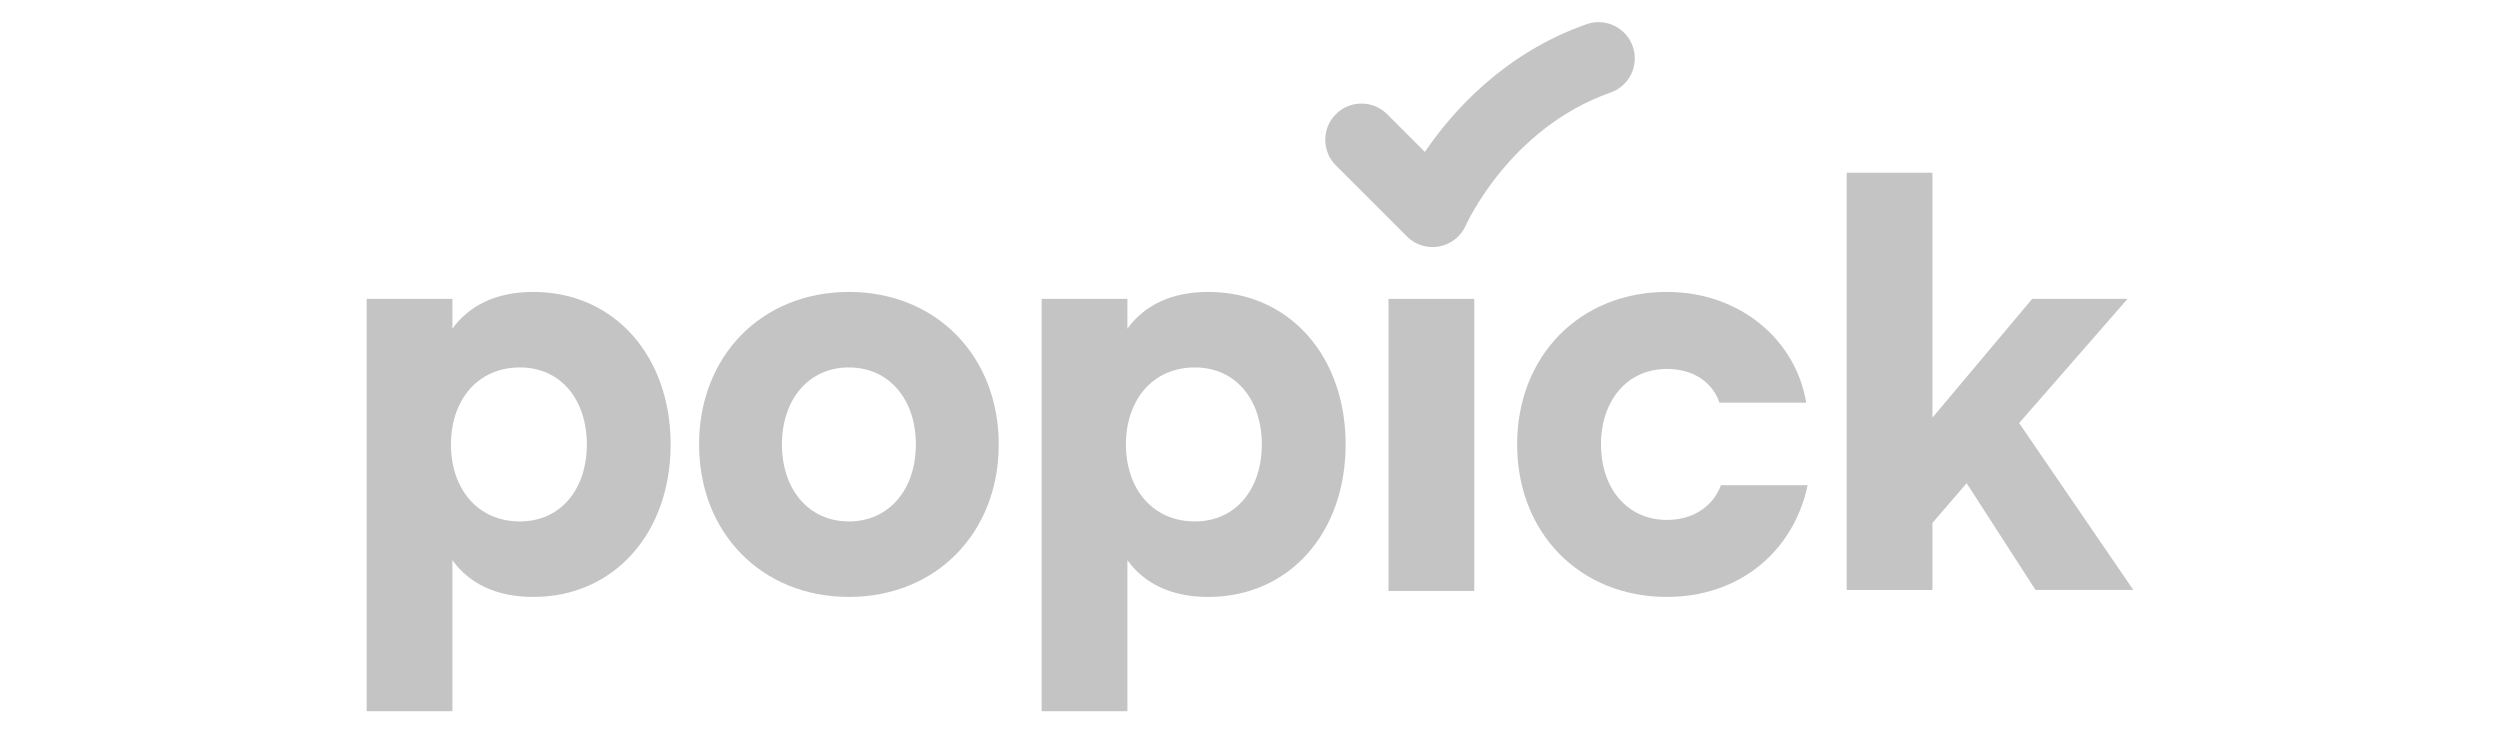
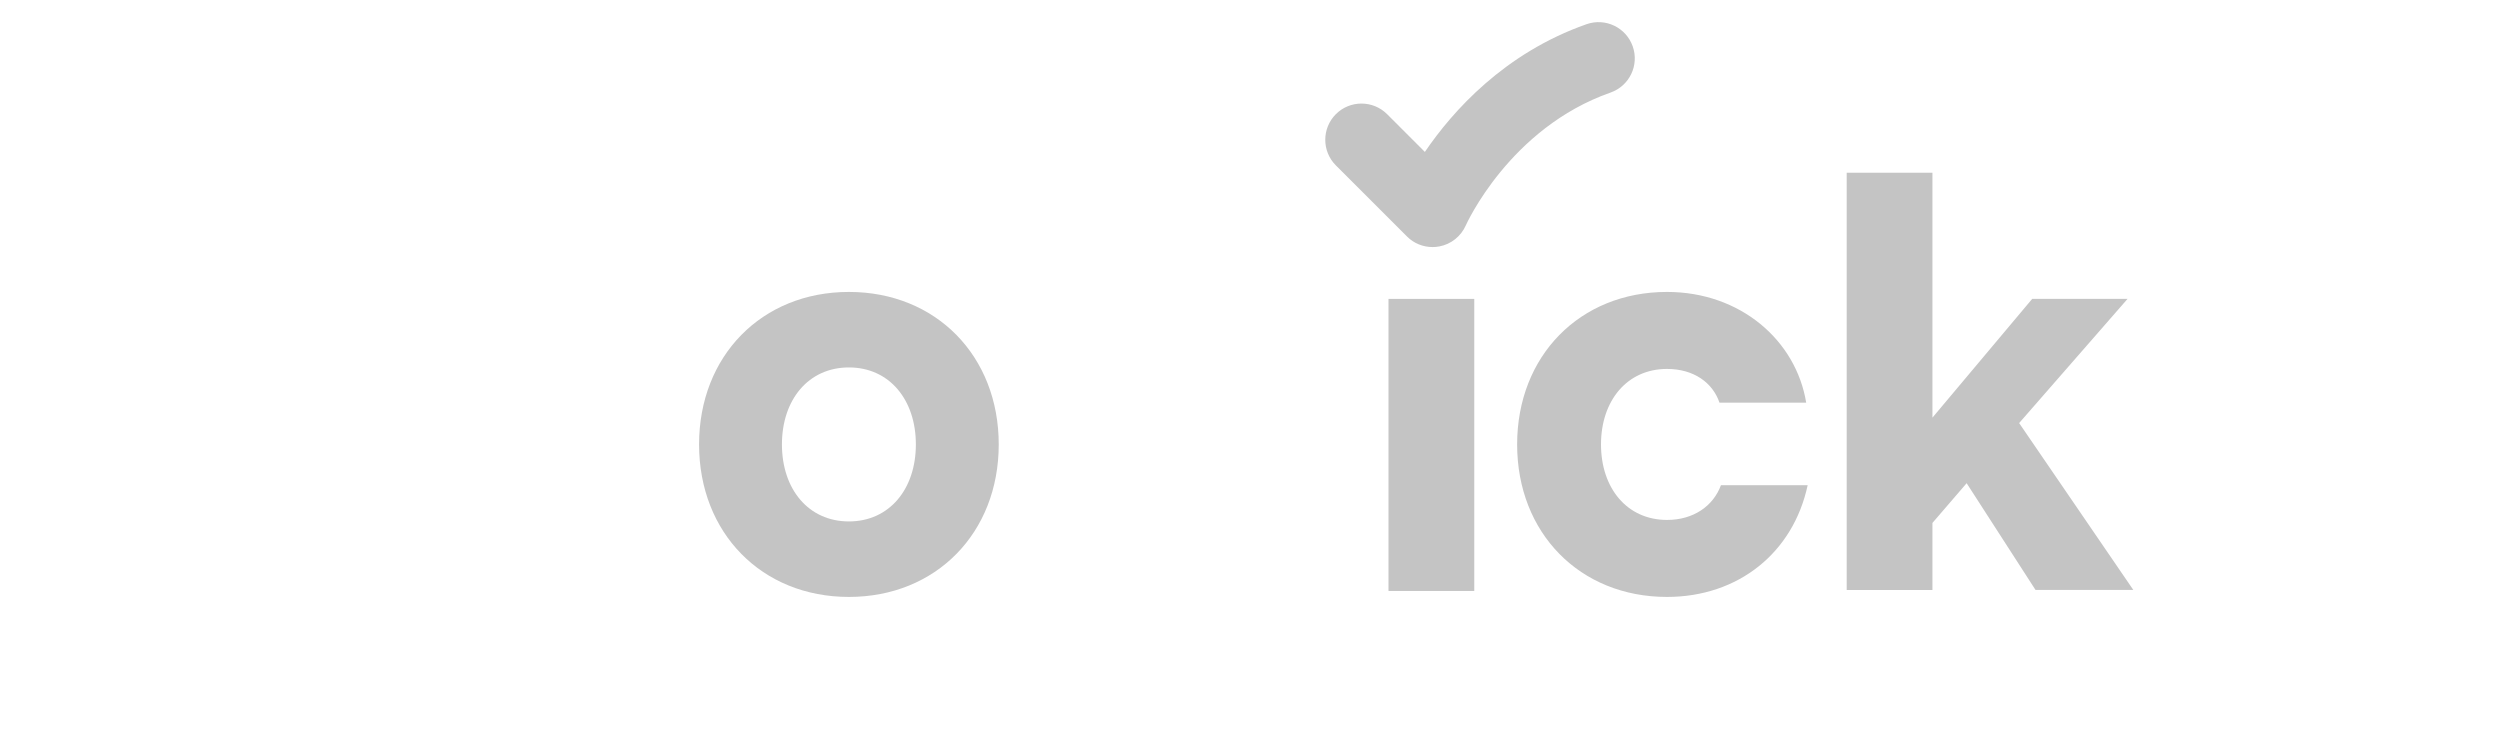
<svg xmlns="http://www.w3.org/2000/svg" version="1.1" id="레이어_1" x="0px" y="0px" viewBox="0 0 75 22" style="enable-background:new 0 0 75 22;" xml:space="preserve">
  <style type="text/css">
	.st0{fill:#C4C4C4;}
</style>
  <g>
    <g>
      <path class="st0" d="M42.977,7.412c-0.285,0-0.562-0.111-0.767-0.317l-2.134-2.133    c-0.424-0.424-0.424-1.112-0-1.537c0.424-0.424,1.112-0.424,1.537-0l1.133,1.133    c0.832-1.223,2.383-2.966,4.851-3.832c0.567-0.199,1.186,0.099,1.385,0.666    c0.199,0.566-0.099,1.186-0.666,1.385c-3.03,1.063-4.328,3.954-4.341,3.983    c-0.144,0.329-0.442,0.567-0.795,0.633C43.112,7.406,43.044,7.412,42.977,7.412z" />
    </g>
-     <path class="st0" d="M11,8.967h2.572V9.861c0.506-0.7,1.315-1.103,2.428-1.103   c2.428,0,4.119,1.922,4.119,4.575c0,2.652-1.691,4.575-4.119,4.575c-1.113,0-1.922-0.402-2.428-1.103   v4.53H11V8.967z M17.605,13.333c0-1.341-0.78-2.31-2.009-2.31c-1.257,0-2.067,0.969-2.067,2.31   c0,1.341,0.809,2.31,2.067,2.31C16.824,15.643,17.605,14.674,17.605,13.333z" />
    <path class="st0" d="M29.962,13.333c0,2.652-1.879,4.575-4.495,4.575c-2.616,0-4.495-1.922-4.495-4.575   c0-2.653,1.879-4.575,4.495-4.575C28.083,8.758,29.962,10.681,29.962,13.333z M23.458,13.333   c0,1.341,0.795,2.31,2.009,2.31c1.214,0,2.009-0.969,2.009-2.31c0-1.341-0.795-2.31-2.009-2.31   C24.253,11.023,23.458,11.992,23.458,13.333z" />
-     <path class="st0" d="M31.249,8.967h2.573V9.861c0.506-0.7,1.315-1.103,2.428-1.103   c2.428,0,4.119,1.922,4.119,4.575c0,2.652-1.691,4.575-4.119,4.575c-1.113,0-1.922-0.402-2.428-1.103   v4.53h-2.573V8.967z M37.854,13.333c0-1.341-0.78-2.31-2.009-2.31   c-1.257,0-2.067,0.969-2.067,2.31c0,1.341,0.809,2.31,2.067,2.31   C37.073,15.643,37.854,14.674,37.854,13.333z" />
    <path class="st0" d="M44.228,17.729h-2.573V8.967h2.573V17.729z" />
    <path class="st0" d="M50.009,17.908c-2.616,0-4.495-1.922-4.495-4.575c0-2.653,1.879-4.575,4.495-4.575   c2.211,0,3.873,1.46,4.177,3.323h-2.601c-0.202-0.596-0.766-1.013-1.575-1.013   c-1.2,0-1.98,0.954-1.98,2.265c0,1.311,0.78,2.265,1.98,2.265c0.795,0,1.388-0.417,1.619-1.043   h2.601C53.796,16.582,52.148,17.908,50.009,17.908z" />
    <path class="st0" d="M58.999,14.496l-1.026,1.192v2.012H55.401V5.182h2.572v7.347l2.992-3.562h2.861   l-3.252,3.725L64,17.699h-2.934L58.999,14.496z" />
  </g>
</svg>